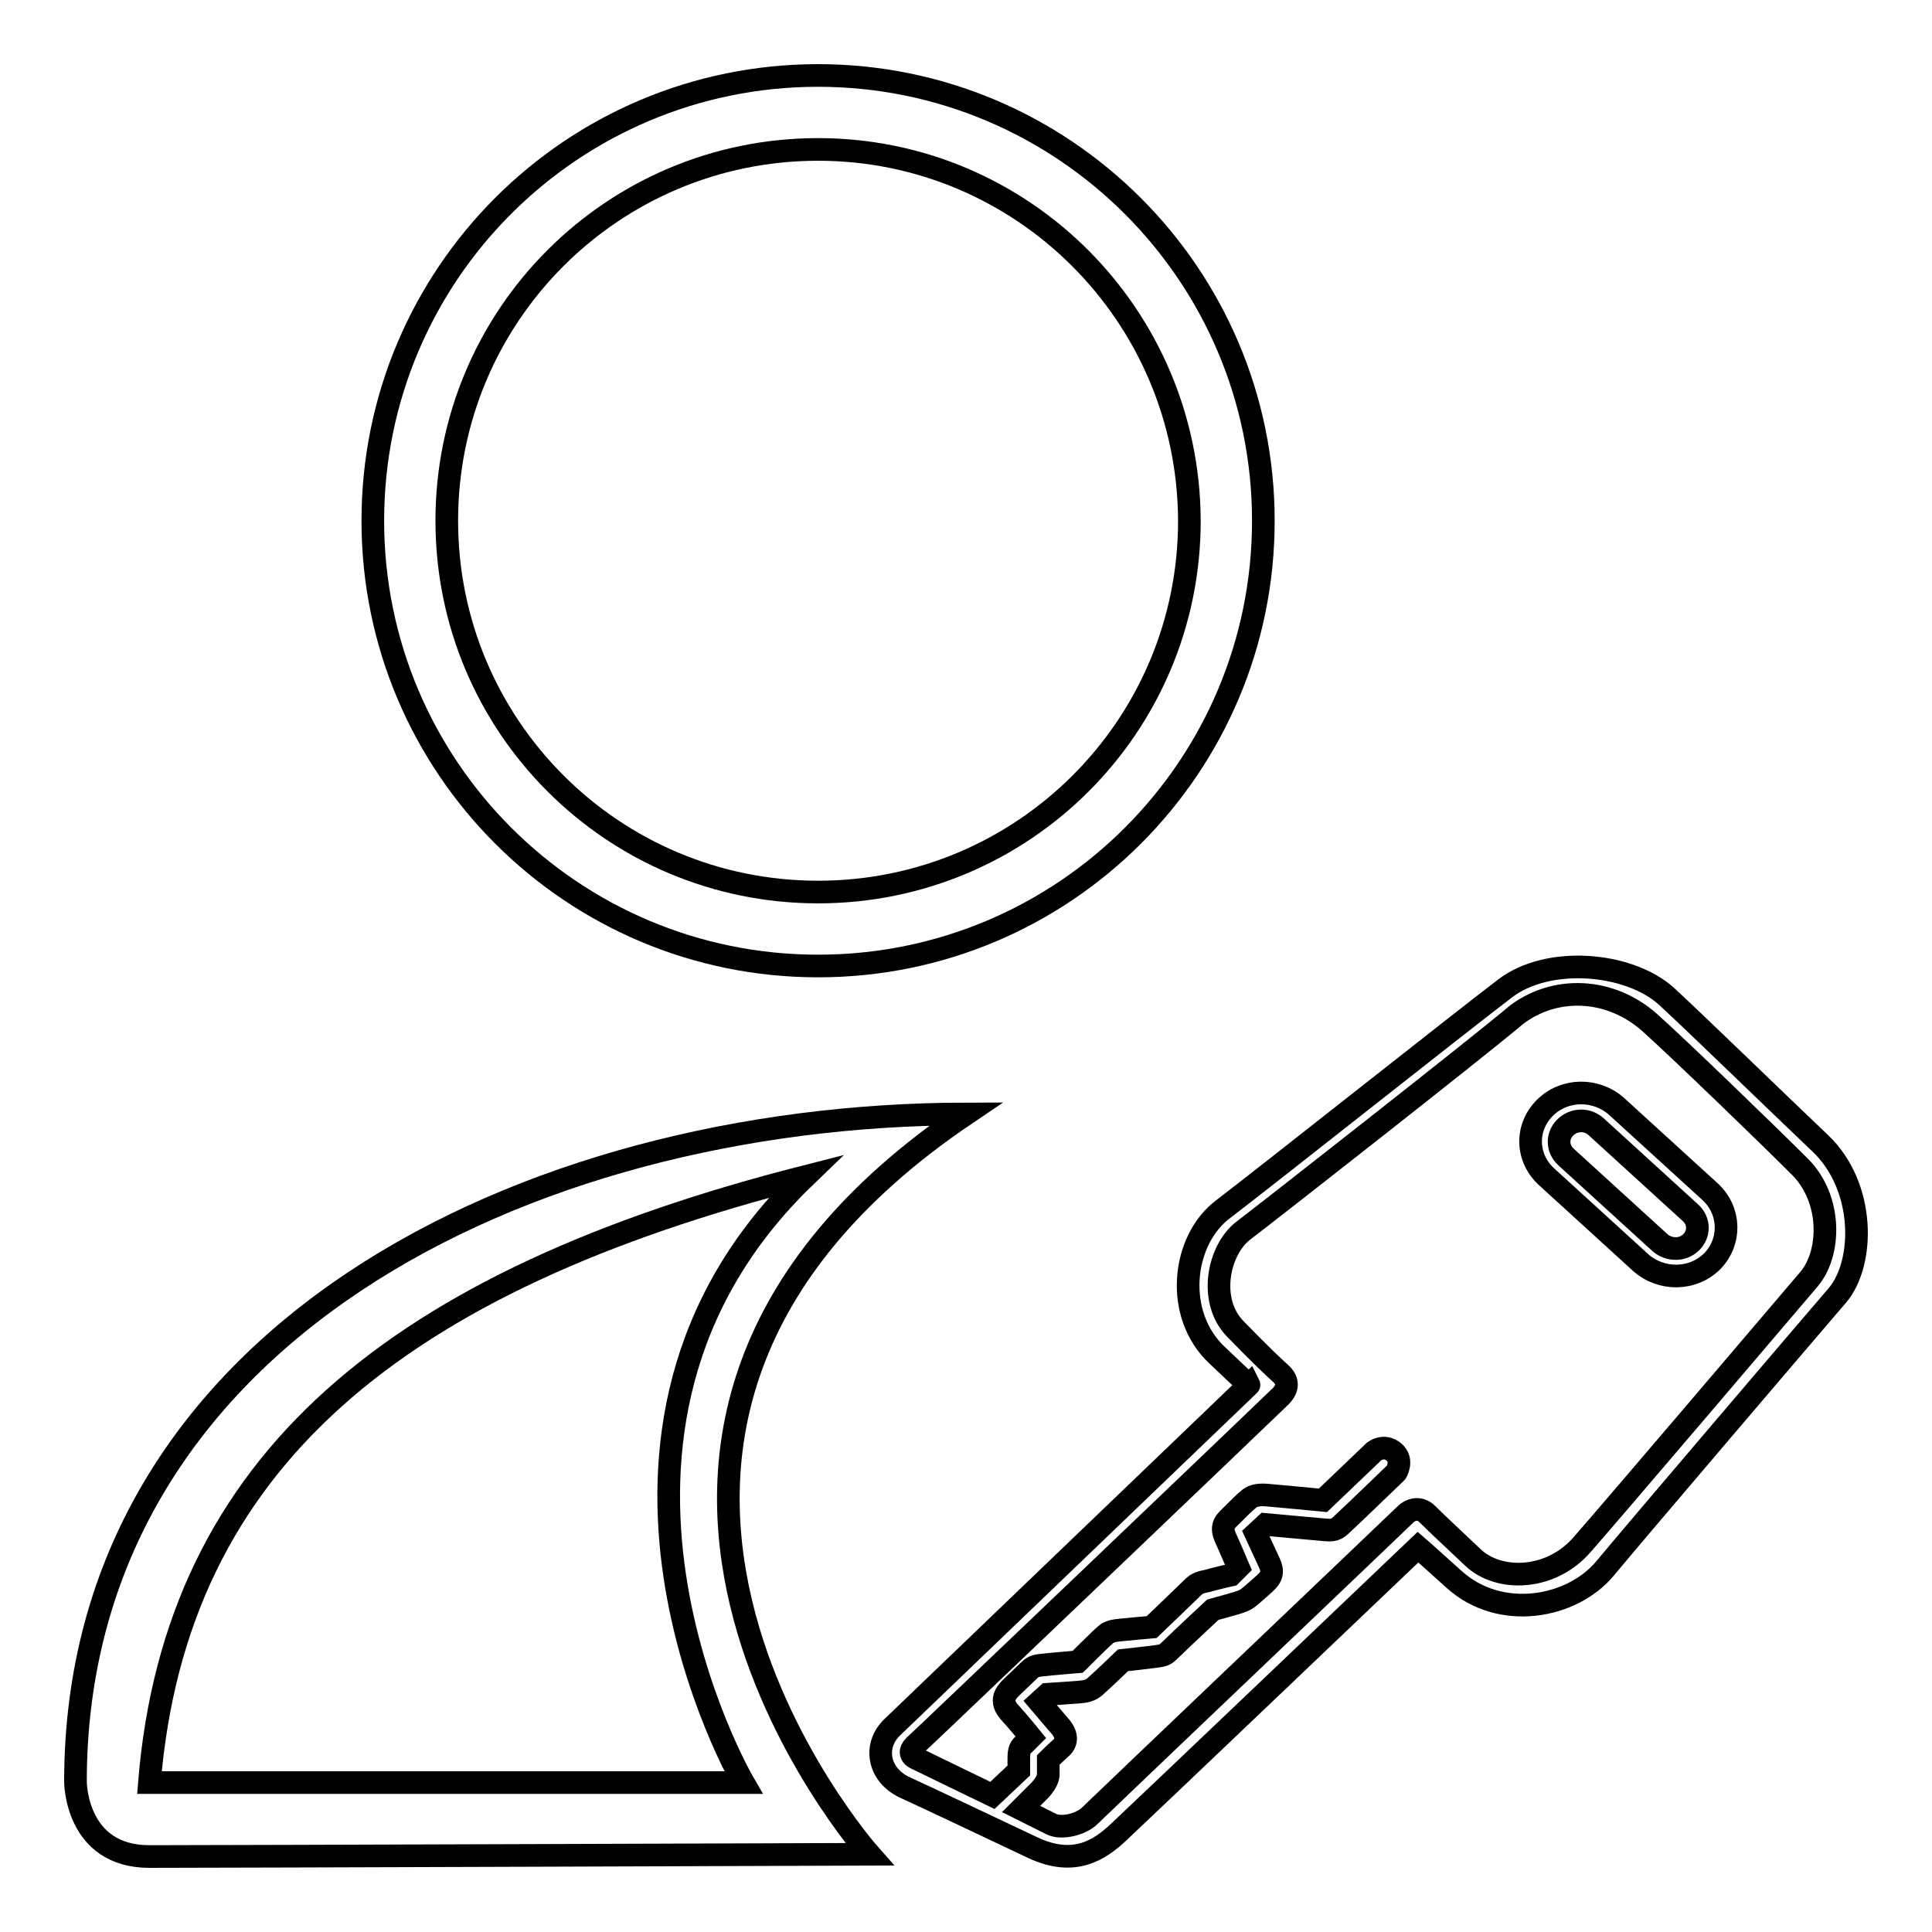
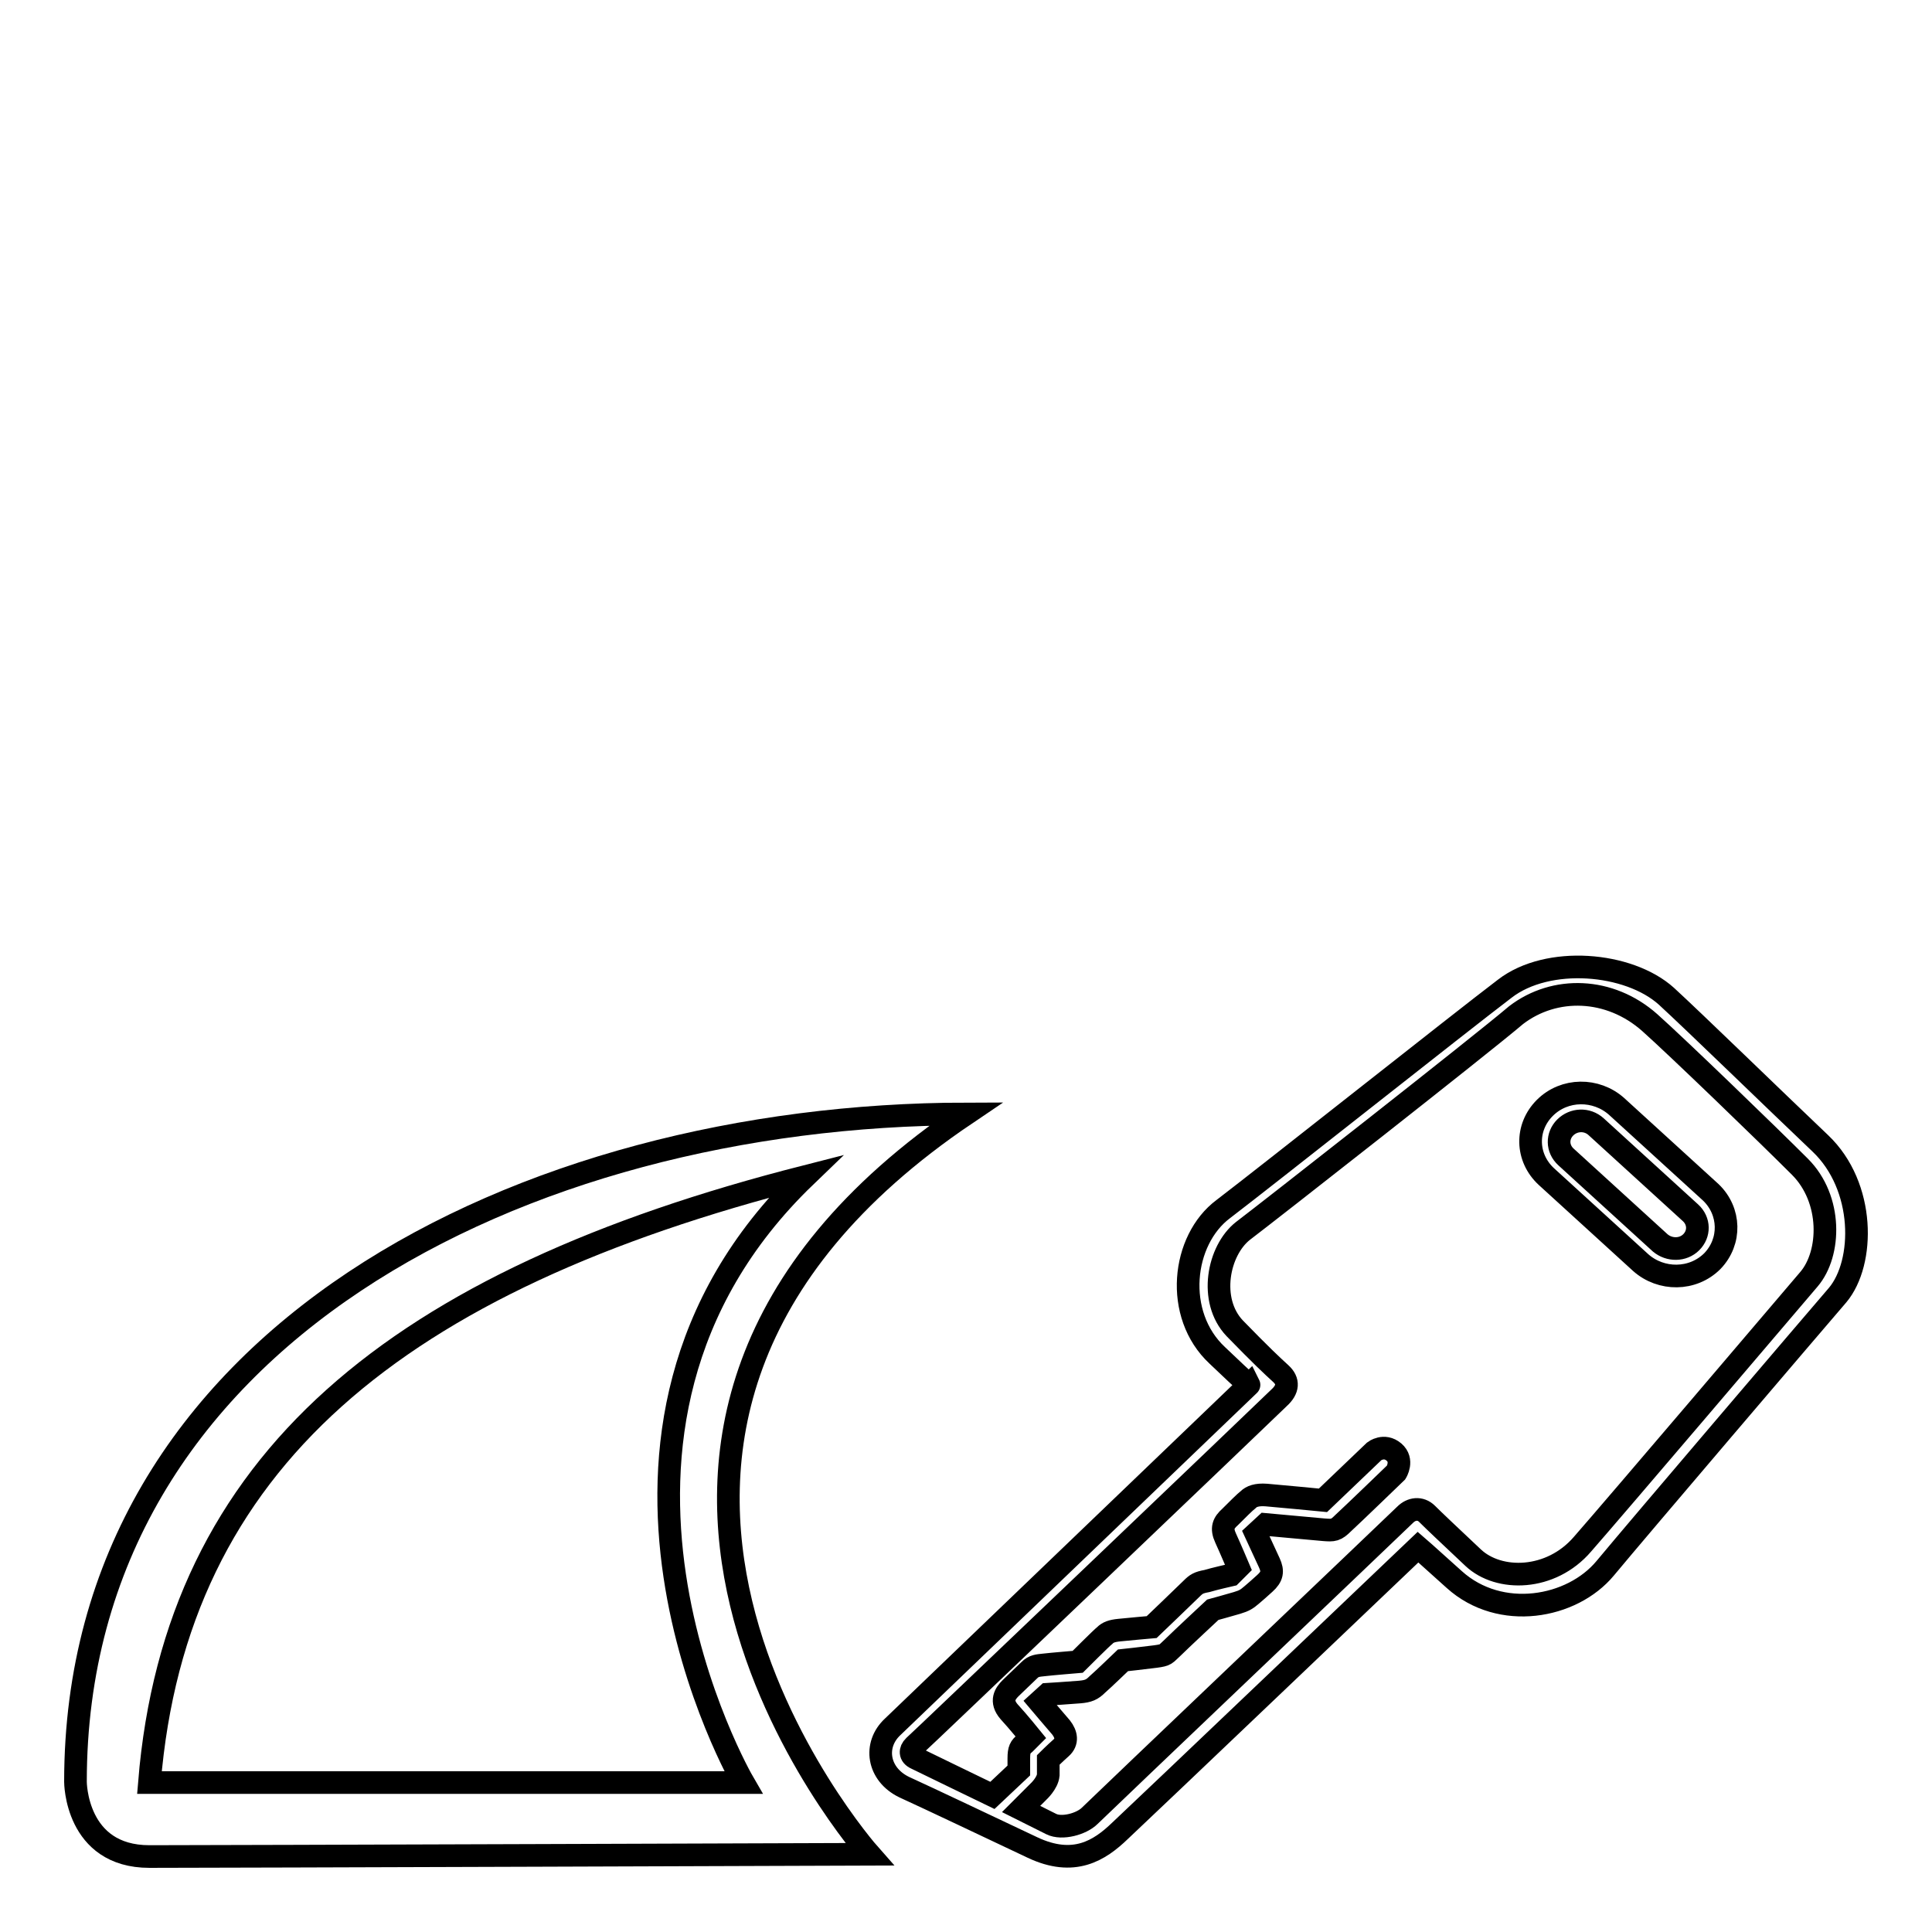
<svg xmlns="http://www.w3.org/2000/svg" version="1.1" x="0px" y="0px" viewBox="0 0 256 256" enable-background="new 0 0 256 256" xml:space="preserve">
  <g>
    <g>
-       <path stroke-width="3" fill-opacity="0" stroke="#000000" d="M167.4,69c0,32.6-26.4,59-59,59c-32.6,0-59-26.4-59-59c0-32.6,26.4-59,59-59C140.9,10,167.4,36.4,167.4,69z M108.4,19.8c-27.2,0-49.2,22-49.2,49.2c0,27.2,22,49.2,49.2,49.2s49.2-22,49.2-49.2C157.5,41.8,135.5,19.8,108.4,19.8z" />
      <path stroke-width="3" fill-opacity="0" stroke="#000000" d="M115.2,245.7c0,0-85.6,0.3-95.4,0.3c-9.8,0-9.8-9.9-9.8-9.9c0-58.9,59.3-88.4,118-88.5C65.6,189.7,115.2,245.7,115.2,245.7z M106.7,155.9c-54.1,13.8-83.4,37.7-86.9,80.3h78.7C98.5,236.2,71.5,189.8,106.7,155.9z" />
      <path stroke-width="3" fill-opacity="0" stroke="#000000" d="M199.4,131c5.7-4.4,16.4-3.5,21.4,1c3.6,3.3,14.4,13.8,20.4,19.5c6,5.7,5.9,15.8,2.3,20.1c-3.7,4.3-26.4,30.9-30.8,36.2c-4.4,5.3-13.9,7-20,1.5c-4.1-3.7-4.8-4.3-4.8-4.3s-36.7,35-39.5,37.6c-2.7,2.6-6.1,4.8-11.6,2.2c-5.5-2.6-13.5-6.4-17-8c-3.5-1.7-4.1-5.6-1.5-8c2.2-2.1,47.2-45.3,47.2-45.3s0.1,0.2-4.2-3.9c-5.8-5.4-4.7-15.3,0.8-19.4C168,155.7,193.6,135.4,199.4,131L199.4,131z M164.7,163.1c-3.3,2.6-4.6,9.2-1.1,12.9c3.5,3.6,5,5,6.1,6s1,2.1-0.2,3.2c-1.1,1.1-47.9,45.8-48.4,46.2c-0.5,0.5-0.6,1.2,0.3,1.6c0.8,0.4,10.1,4.9,10.1,4.9l3.5-3.3V233c0-1.2,0.2-1.5,0.8-2c0.5-0.5,0.8-0.8,0.8-0.8s-1.7-2.1-2.9-3.4c-1.2-1.4-0.5-2.4,0.2-3.1c0.7-0.7,1.9-1.8,2.5-2.4c0.6-0.6,1.1-0.6,2-0.7c0.8-0.1,4.4-0.4,4.4-0.4s3.2-3.2,3.6-3.5c0.4-0.4,0.9-0.6,1.9-0.7c0.9-0.1,4.3-0.4,4.3-0.4s4.7-4.5,5.3-5.1c0.6-0.6,0.9-0.8,2-1c1-0.3,3.2-0.8,3.2-0.8l1-1c0,0-1.1-2.6-1.7-3.9c-0.6-1.3-0.3-2,0.6-2.8c0.9-0.9,2-2,2.4-2.3c0.4-0.4,1.1-0.7,2.4-0.6c1.3,0.1,7.5,0.7,7.5,0.7l6.8-6.5c0,0,1.3-1,2.6,0.1c1.3,1.1,0.3,2.7,0.3,2.7s-5.9,5.7-7,6.7c-1,1-1.3,1-2.6,0.9c-1.2-0.1-7.7-0.7-7.7-0.7l-1.3,1.2c0,0,1.3,2.8,1.8,3.9c0.5,1.1,0.4,1.8-0.6,2.7c-1,0.9-1,0.9-1.7,1.5c-0.7,0.6-1,0.8-2,1.1s-3.2,0.9-3.2,0.9s-4.4,4.1-5.3,5c-1,0.9-0.8,1-2.3,1.2c-1.5,0.2-4.3,0.5-4.3,0.5s-2.7,2.6-3.4,3.2c-0.7,0.7-1.2,0.9-2.3,1s-4.3,0.3-4.3,0.3l-1.1,1c0,0,2.2,2.6,2.9,3.4c0.7,0.9,0.9,1.9,0,2.7c-0.9,0.8-1.7,1.6-1.7,1.6s0,1,0,2c-0.1,1.1-1.3,2.2-1.3,2.2l-2.3,2.3c0,0,2.6,1.3,4,2s4,0,5.1-1.1c1.1-1.1,41-39.1,41.8-39.9c0.8-0.8,2-1,2.9-0.1c0.9,0.9,2.7,2.6,6.1,5.8c3.4,3.2,10.3,3.1,14.5-1.8c4.3-4.9,27.1-31.7,30-35.1c2.9-3.4,3.1-10.6-1.2-14.9c-4.3-4.3-16.2-15.8-19.9-19.1c-5.3-4.7-12.6-4.9-17.7-1C196.2,138.5,168,160.6,164.7,163.1L164.7,163.1z M226.9,167.1c-2.6,2.6-6.8,2.6-9.5,0.2l-12.5-11.4c-2.7-2.5-2.8-6.5-0.2-9.1l0,0c2.6-2.6,6.8-2.6,9.5-0.2l12.5,11.4C229.3,160.5,229.4,164.5,226.9,167.1L226.9,167.1L226.9,167.1z M224.1,164.6c1.1-1.1,1.1-2.8-0.1-3.9l-12.5-11.4c-1.2-1.1-3-1-4.1,0.1l0,0c-1.1,1.1-1.1,2.8,0.1,3.9l12.5,11.4C221.2,165.7,223,165.7,224.1,164.6L224.1,164.6L224.1,164.6z" />
    </g>
  </g>
</svg>